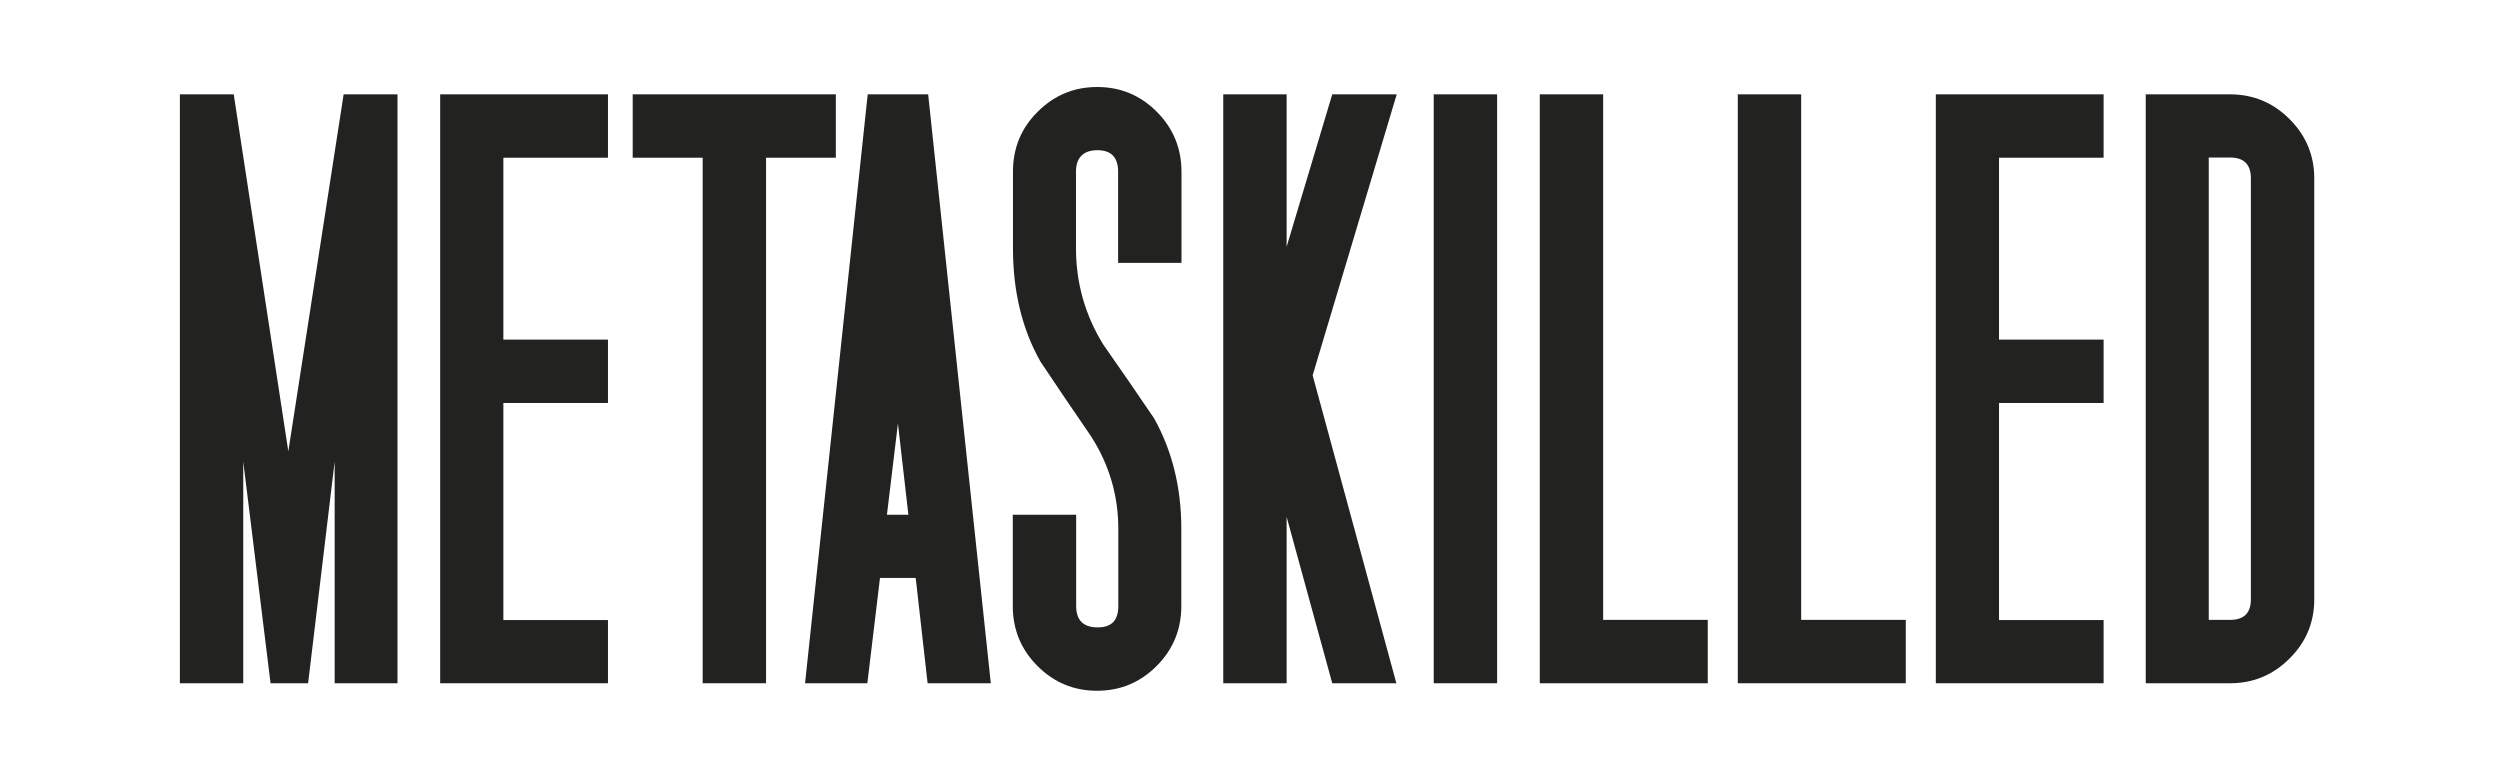
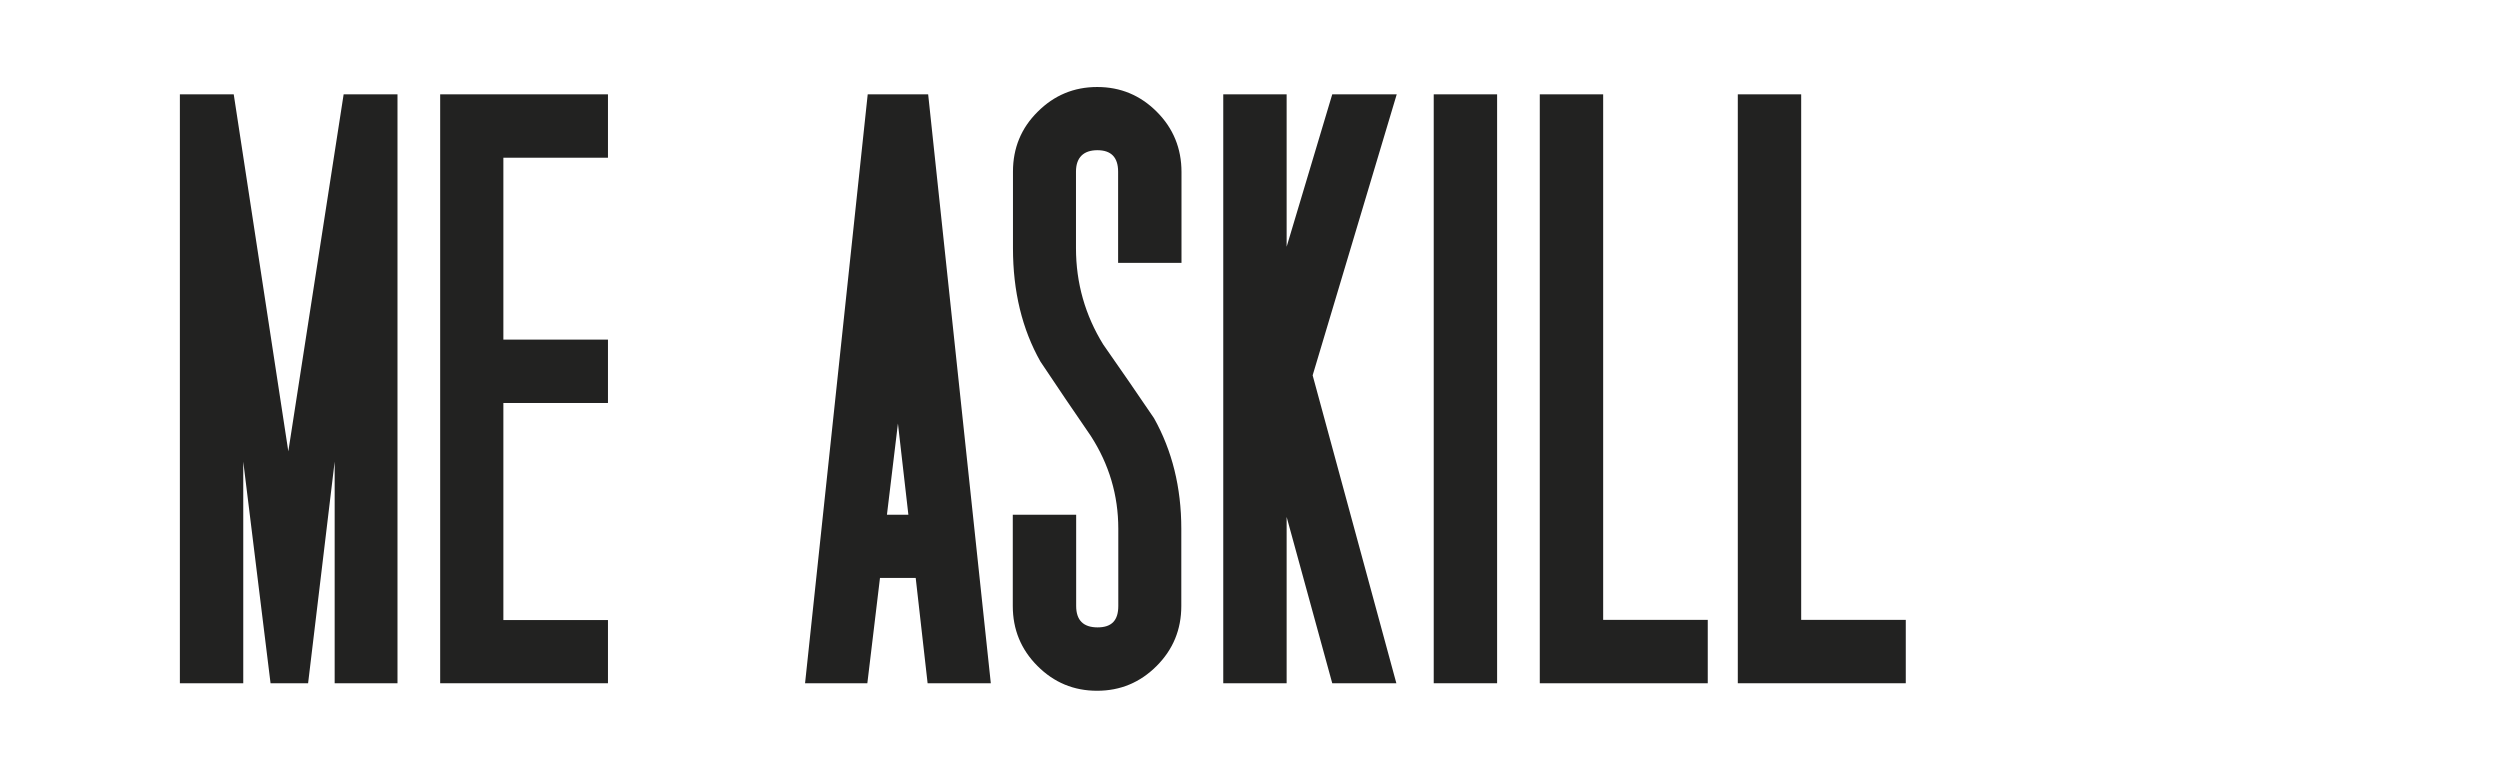
<svg xmlns="http://www.w3.org/2000/svg" viewBox="0 0 136.48 42.58">
  <defs>
    <style>.d{fill:none;}.e{fill:#222221;}</style>
  </defs>
  <g id="a" />
  <g id="b">
    <g id="c">
      <g>
        <g>
          <path class="e" d="M21.73,37.3h-3.46v-12.1l-1.45,12.1h-2.05l-1.49-12.1v12.1h-3.46V5.15h2.94l2.98,19.49,3.02-19.49h2.94V37.3Z" />
          <path class="e" d="M33.19,37.3h-9.16V5.15h9.16v3.46h-5.71v9.93h5.71v3.46h-5.71v11.85h5.71v3.46Z" />
-           <path class="e" d="M45.64,8.61h-3.82v28.69h-3.46V8.61h-3.82v-3.46h11.09v3.46Z" />
          <path class="e" d="M54.08,37.3h-3.44l-.65-5.75h-1.95l-.69,5.75h-3.4l3.42-32.15h3.3l3.42,32.15Zm-4.49-9.2l-.57-4.98-.6,4.98h1.17Z" />
          <path class="e" d="M64.49,33.08c0,1.29-.45,2.38-1.35,3.28-.9,.9-1.98,1.35-3.25,1.35s-2.35-.45-3.25-1.35c-.9-.9-1.35-1.99-1.35-3.28v-4.98h3.46v4.98c0,.78,.39,1.17,1.17,1.17s1.13-.39,1.13-1.17v-4.22c0-1.82-.5-3.51-1.5-5.06-.92-1.34-1.84-2.69-2.75-4.06-1-1.77-1.5-3.83-1.5-6.19v-4.18c0-1.29,.45-2.38,1.35-3.27,.9-.9,1.98-1.35,3.25-1.35s2.35,.45,3.25,1.35,1.35,2,1.35,3.29v4.96h-3.46v-4.98c0-.78-.38-1.17-1.13-1.17s-1.17,.39-1.17,1.17v4.18c0,1.9,.5,3.66,1.49,5.26,.94,1.34,1.86,2.68,2.77,4.02,.99,1.77,1.49,3.78,1.49,6.03v4.22Z" />
          <path class="e" d="M76.25,5.15l-4.59,15.34,4.57,16.81h-3.5l-2.49-9.08v9.08h-3.46V5.15h3.46V13.47l2.49-8.32h3.52Z" />
          <path class="e" d="M81.73,37.3h-3.46V5.15h3.46V37.3Z" />
          <path class="e" d="M93.22,37.3h-9.16V5.15h3.46v28.69h5.71v3.46Z" />
          <path class="e" d="M104.03,37.3h-9.16V5.15h3.46v28.69h5.71v3.46Z" />
-           <path class="e" d="M114.84,37.3h-9.16V5.15h9.16v3.46h-5.71v9.93h5.71v3.46h-5.71v11.85h5.71v3.46Z" />
-           <path class="e" d="M126.34,32.72c0,1.26-.45,2.34-1.35,3.23-.9,.9-1.98,1.35-3.25,1.35h-4.6V5.15h4.6c1.26,0,2.35,.45,3.25,1.35,.9,.9,1.35,1.98,1.35,3.24v22.99Zm-3.46,0V9.73c0-.75-.38-1.13-1.13-1.13h-1.17v25.24h1.17c.75,0,1.13-.37,1.13-1.12Z" />
        </g>
-         <rect class="d" width="136.48" height="42.58" />
      </g>
    </g>
  </g>
</svg>